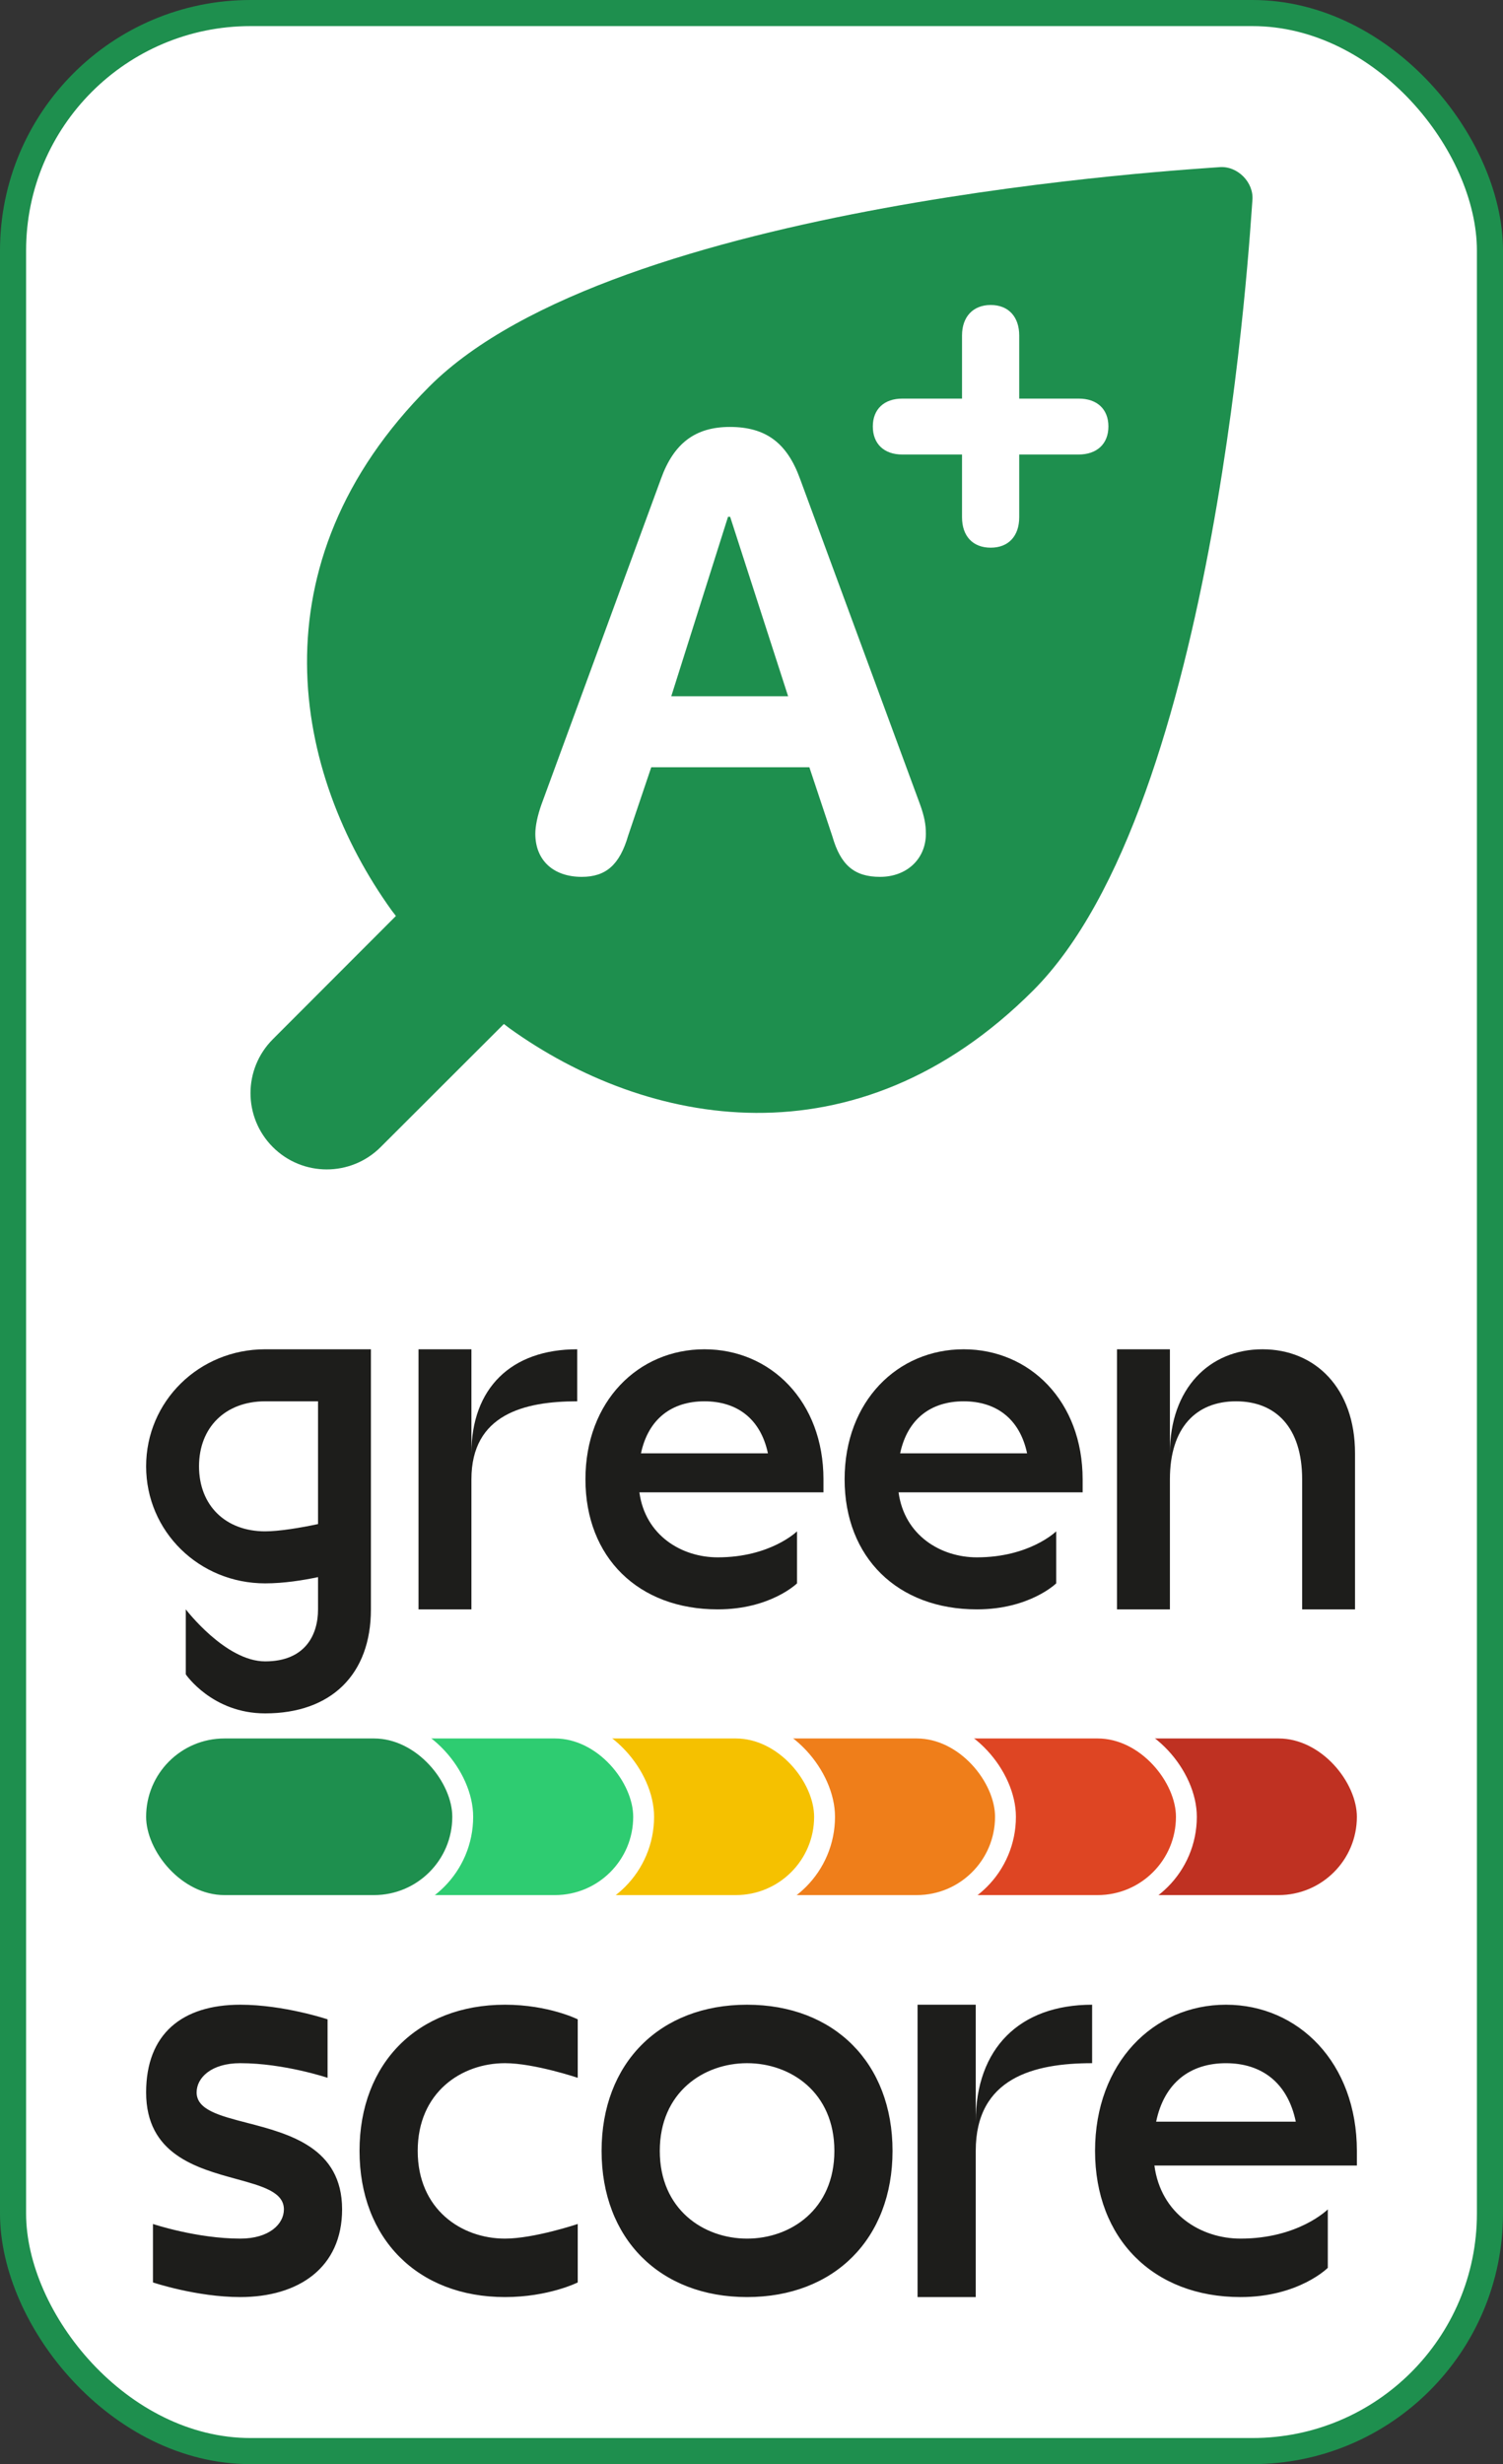
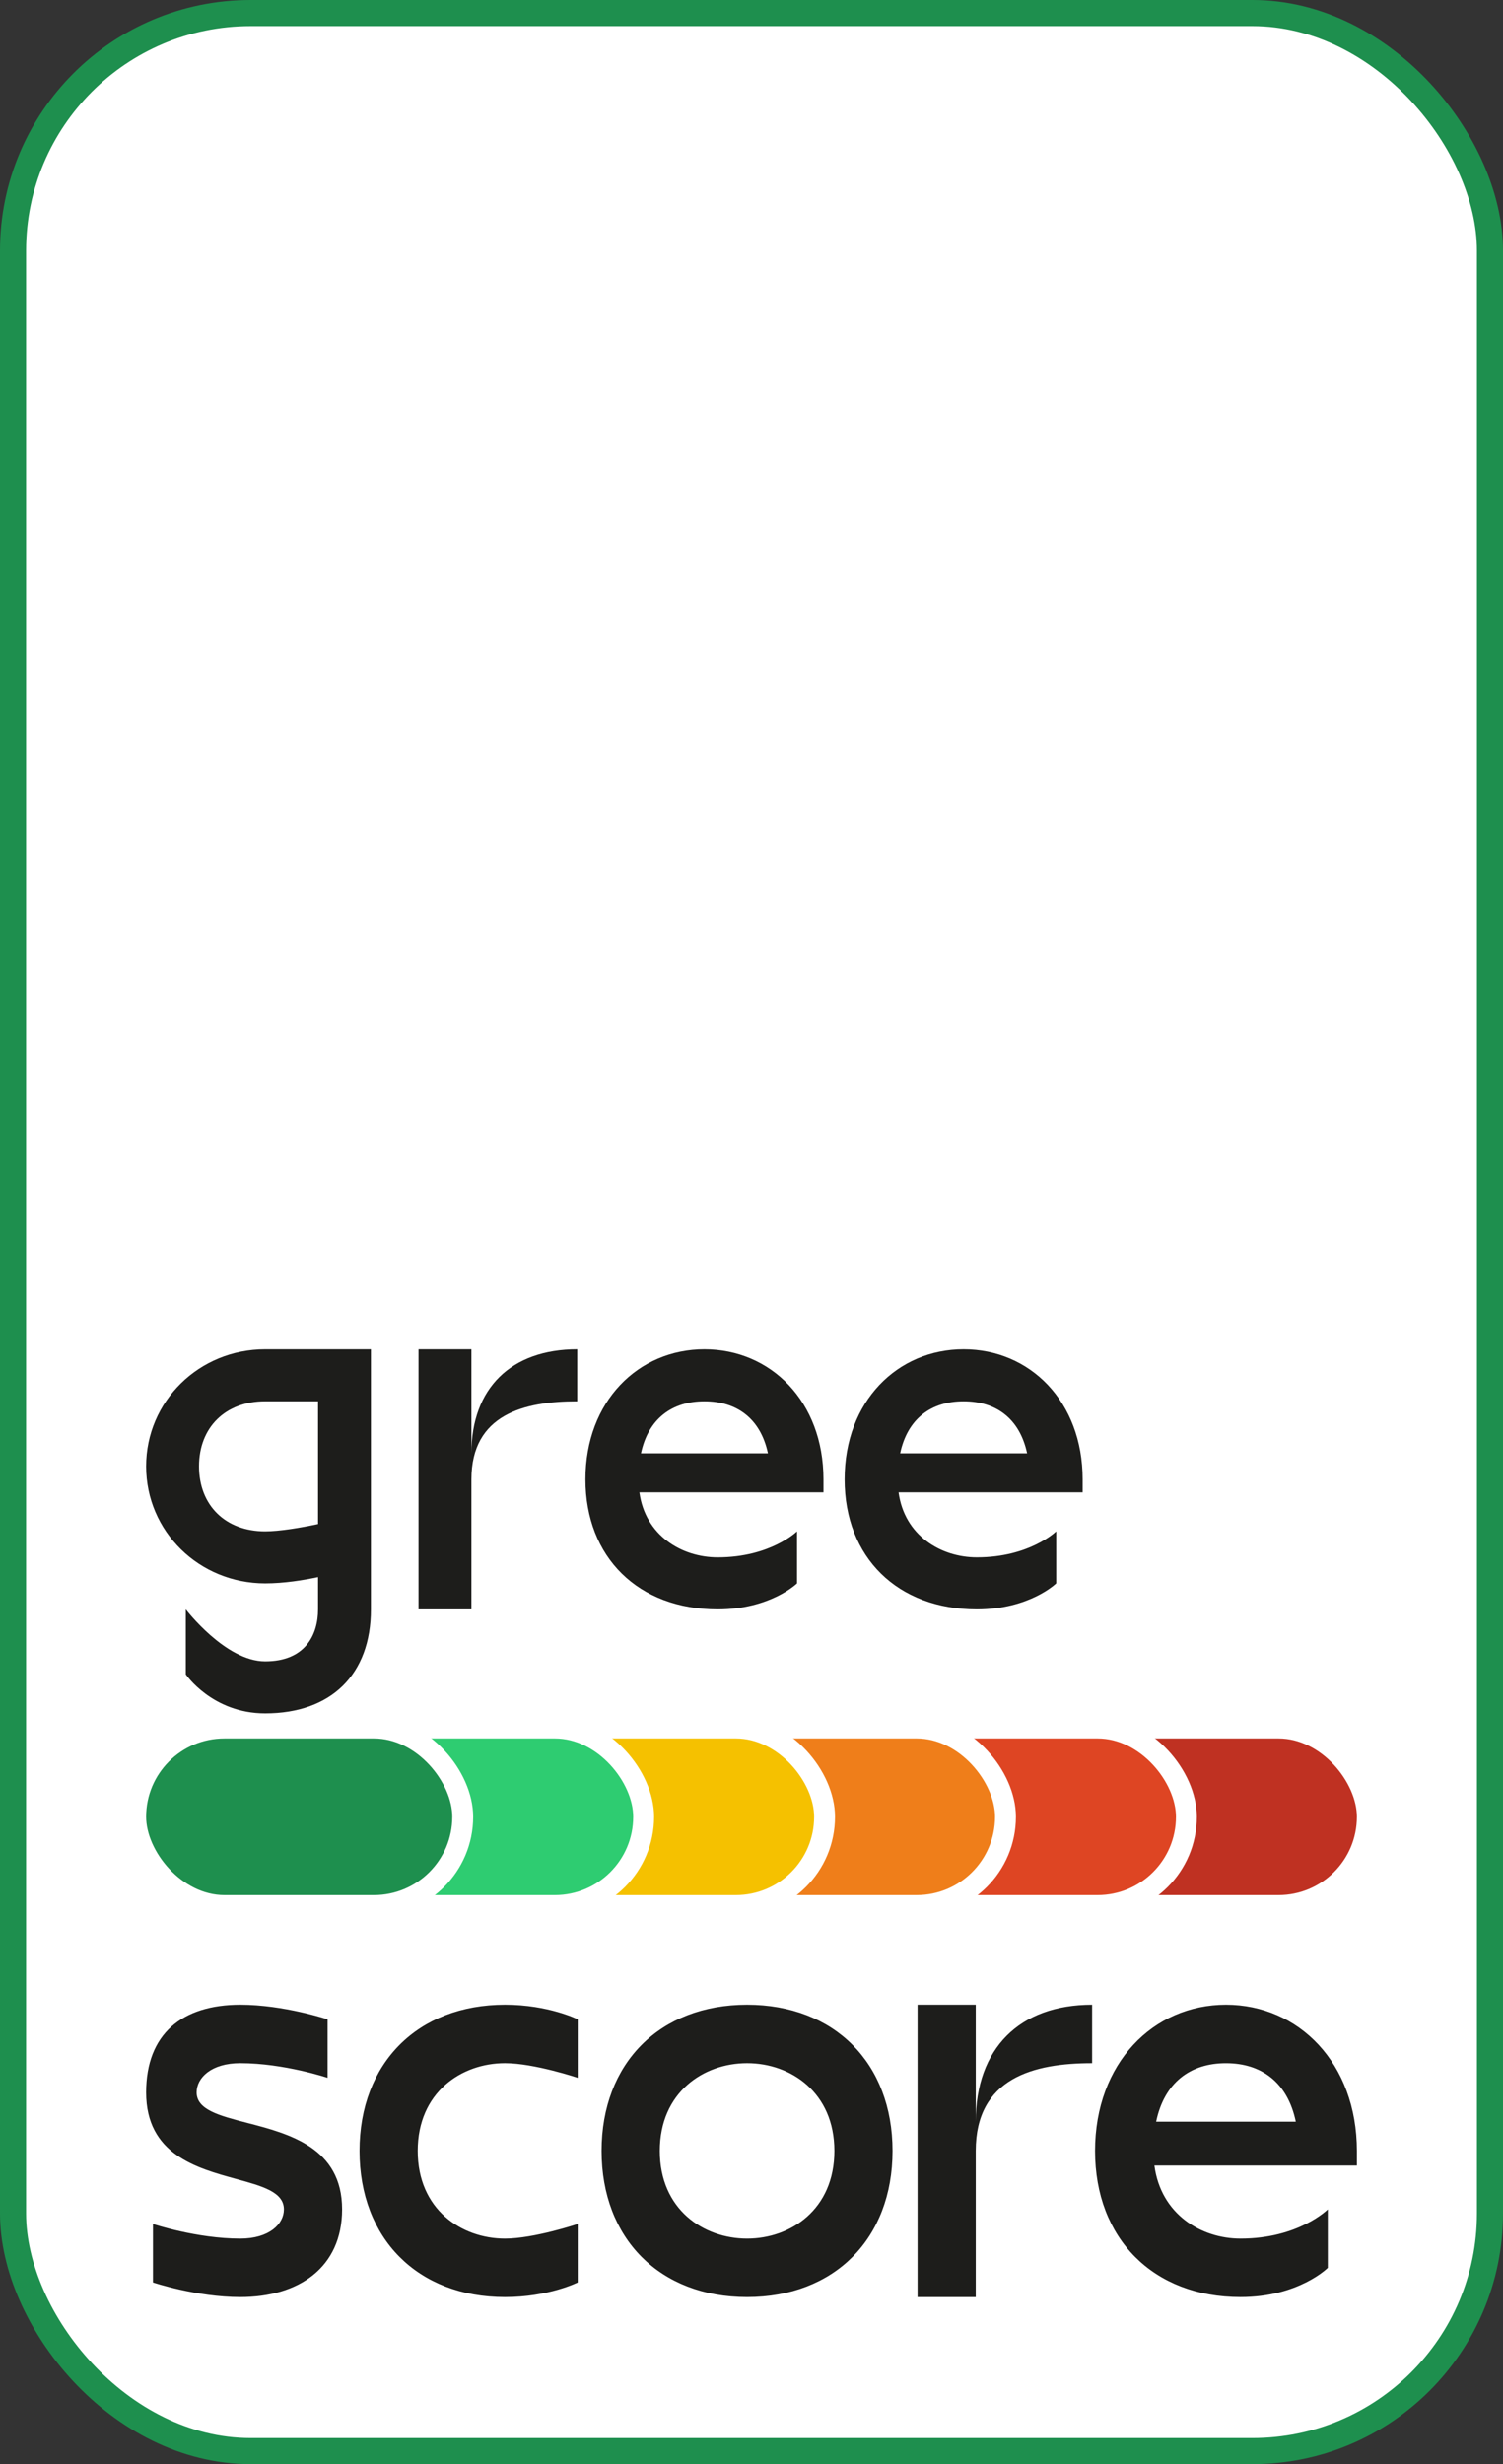
<svg xmlns="http://www.w3.org/2000/svg" width="144" height="236" viewBox="0 0 144 236" fill="none">
  <rect x="0" y="0" width="144" height="236" fill="#333333" stroke="none" />
  <rect x="1.25" y="1.25" width="141.5" height="233.5" rx="22.75" fill="white" />
  <rect x="1.25" y="1.25" width="141.5" height="233.5" rx="22.75" stroke="#1E8F4E" stroke-width="2.5" stroke-linejoin="bevel" />
-   <path d="M116.833 16.009C118.547 15.865 120.137 17.453 119.991 19.167C119.779 21.61 116.74 77.106 98.98 94.867C81.96 111.887 61.904 107.894 48.807 98.478C48.648 98.363 48.471 98.227 48.276 98.071L36.469 109.861C33.615 112.713 28.991 112.713 26.14 109.861C23.287 107.008 23.287 102.384 26.14 99.532L37.932 87.727C37.774 87.53 37.638 87.352 37.523 87.194C28.11 74.099 24.114 54.041 41.134 37.018C58.894 19.257 114.388 16.216 116.833 16.009Z" fill="#1E8F4E" />
-   <path fill-rule="evenodd" clip-rule="evenodd" d="M88.707 79.852C88.707 82.265 86.876 83.981 84.317 83.981C81.846 83.981 80.537 82.847 79.752 80.114L77.543 73.484H62.395L60.185 80.026C59.371 82.818 58.063 83.981 55.737 83.981C53.004 83.981 51.288 82.381 51.288 79.852C51.288 79.125 51.492 78.136 51.87 77.061L63.325 45.862C64.546 42.46 66.611 40.89 69.925 40.89C73.356 40.89 75.391 42.402 76.641 45.833L88.155 77.061C88.562 78.195 88.707 78.98 88.707 79.852ZM64.314 66.68H75.507L69.954 49.496H69.751L64.314 66.68Z" fill="white" />
  <path d="M94.92 52.454C93.199 52.454 92.17 51.341 92.17 49.536V43.531H86.438C84.716 43.531 83.624 42.523 83.624 40.843C83.624 39.185 84.716 38.177 86.438 38.177H92.17V32.13C92.17 30.345 93.22 29.211 94.92 29.211C96.621 29.211 97.65 30.345 97.65 32.13V38.177H103.361C105.104 38.177 106.195 39.185 106.195 40.843C106.195 42.523 105.083 43.531 103.34 43.531H97.65V49.536C97.65 51.341 96.621 52.454 94.92 52.454Z" fill="white" />
  <path d="M35.537 129.227V154.136C35.537 160.363 31.736 164.099 25.402 164.099C20.334 164.099 17.801 160.363 17.801 160.363V154.136C17.801 154.136 21.601 159.117 25.402 159.117C29.203 159.117 30.47 156.626 30.47 154.136V151.047C29.051 151.346 27.226 151.645 25.402 151.645C19.068 151.645 14 146.663 14 140.436C14 134.209 19.068 129.227 25.402 129.227H35.537ZM25.402 146.663C26.77 146.663 28.848 146.314 30.47 145.966V134.209H25.402C21.601 134.209 19.068 136.7 19.068 140.436C19.068 144.172 21.601 146.663 25.402 146.663Z" fill="#1D1D1B" />
  <path d="M45.166 139.191C45.166 132.963 48.966 129.227 55.301 129.227V134.209C50.233 134.209 45.166 135.454 45.166 141.681V154.136H40.098V129.227H45.166V139.191Z" fill="#1D1D1B" />
  <path d="M78.894 141.681V142.927H61.259C61.817 147.062 65.313 149.154 68.759 149.154C73.827 149.154 76.361 146.663 76.361 146.663V151.645C76.361 151.645 73.827 154.136 68.759 154.136C61.158 154.136 56.09 149.154 56.09 141.681C56.09 134.209 61.158 129.227 67.492 129.227C73.827 129.227 78.894 134.209 78.894 141.681ZM67.492 134.209C64.401 134.209 62.121 135.853 61.411 139.191H73.573C72.864 135.853 70.584 134.209 67.492 134.209Z" fill="#1D1D1B" />
  <path d="M103.725 141.681V142.927H86.09C86.648 147.062 90.144 149.154 93.59 149.154C98.658 149.154 101.192 146.663 101.192 146.663V151.645C101.192 151.645 98.658 154.136 93.59 154.136C85.989 154.136 80.921 149.154 80.921 141.681C80.921 134.209 85.989 129.227 92.323 129.227C98.658 129.227 103.725 134.209 103.725 141.681ZM92.323 134.209C89.232 134.209 86.952 135.853 86.242 139.191H98.404C97.695 135.853 95.415 134.209 92.323 134.209Z" fill="#1D1D1B" />
-   <path d="M120.955 129.227C126.023 129.227 129.823 132.963 129.823 139.191V154.136H124.756V141.681C124.756 136.7 122.222 134.209 118.421 134.209C114.621 134.209 112.087 136.7 112.087 141.681V154.136H107.019V129.227H112.087V139.191C112.087 132.963 115.888 129.227 120.955 129.227Z" fill="#1D1D1B" />
  <rect x="99.667" y="165.5" width="31.333" height="17" rx="8.5" fill="#BF3122" stroke="white" stroke-width="2" />
  <rect x="82.333" y="165.5" width="31.333" height="17" rx="8.5" fill="#DE4523" stroke="white" stroke-width="2" />
  <rect x="65" y="165.5" width="31.333" height="17" rx="8.5" fill="#EF7E1A" stroke="white" stroke-width="2" />
  <rect x="47.667" y="165.5" width="31.333" height="17" rx="8.5" fill="#F5C100" stroke="white" stroke-width="2" />
  <rect x="30.333" y="165.5" width="31.333" height="17" rx="8.5" fill="#2ECC71" stroke="white" stroke-width="2" />
  <rect x="13" y="165.5" width="31.333" height="17" rx="8.5" fill="#1E8F4E" stroke="white" stroke-width="2" />
  <path fill-rule="evenodd" clip-rule="evenodd" d="M55.352 193.401V199C55.352 199 51.17 197.599 48.383 197.599C44.202 197.599 40.02 200.399 40.02 206C40.02 211.599 44.202 214.401 48.383 214.401C51.17 214.401 55.352 213 55.352 213V218.599C55.352 218.599 52.565 220 48.383 220C40.02 220 34.446 214.401 34.446 206C34.446 197.599 40.02 192 48.383 192C52.565 192 55.352 193.401 55.352 193.401ZM23.018 220C18.836 220 14.655 218.599 14.655 218.599V213C14.655 213 18.836 214.401 23.018 214.401C25.805 214.401 27.2 213 27.2 211.601C27.2 209.939 25.133 209.373 22.636 208.689C18.821 207.644 14 206.323 14 200.401C14 194.802 17.444 192 23.02 192C27.202 192 31.384 193.401 31.384 193.401V199C31.384 199 27.202 197.599 23.02 197.599C20.233 197.599 18.838 199 18.838 200.399C18.838 202.061 21.02 202.627 23.658 203.311C27.686 204.356 32.776 205.677 32.776 211.599C32.774 217.2 28.592 220 23.018 220ZM85.512 206C85.512 214.401 79.938 220 71.574 220C63.211 220 57.637 214.401 57.637 206C57.637 197.599 63.211 192 71.574 192C79.938 192 85.512 197.599 85.512 206ZM63.213 206C63.213 211.599 67.395 214.401 71.577 214.401C75.758 214.401 79.94 211.601 79.94 206C79.94 200.401 75.758 197.599 71.577 197.599C67.395 197.599 63.213 200.401 63.213 206ZM104.635 192V197.599C99.061 197.599 93.484 199 93.484 206V220H87.91V192H93.484V203.2C93.484 196.2 97.666 192 104.635 192ZM130 207.401H110.602C111.215 212.05 115.061 214.401 118.852 214.401C124.426 214.401 127.215 211.601 127.215 211.601V217.2C127.215 217.2 124.428 220 118.852 220C110.489 220 104.915 214.401 104.915 206C104.915 197.599 110.489 192 117.457 192C124.426 192 130 197.599 130 206V207.401ZM110.768 203.2H124.148C123.369 199.448 120.86 197.601 117.46 197.601C114.057 197.599 111.548 199.448 110.768 203.2Z" fill="#1D1D1B" />
</svg>